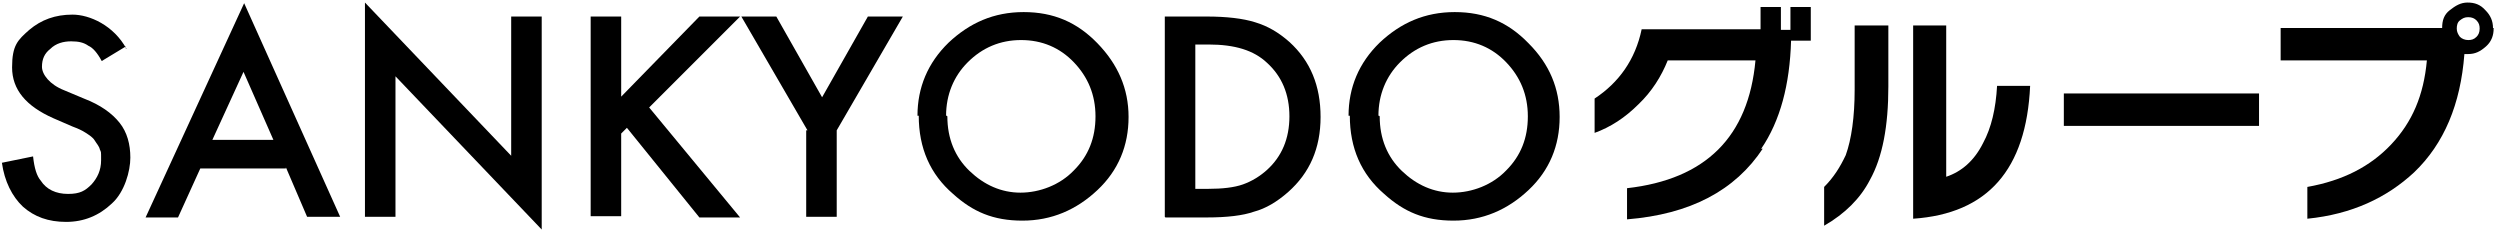
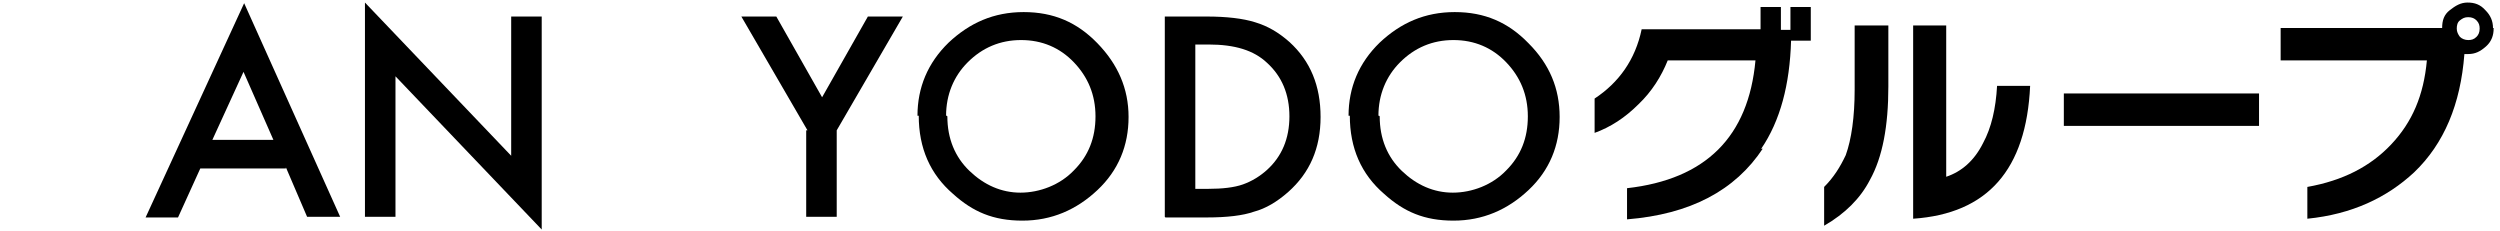
<svg xmlns="http://www.w3.org/2000/svg" id="Layer_2" version="1.1" viewBox="0 0 393.2 36.4">
  <path d="M277.3,23.3c-4.4,6.7-11.5,10.4-21.4,11.2v-4.9c12.4-1.4,19.1-8.1,20.2-20.1h-13.8c-1,2.5-2.5,4.9-4.6,6.9-2.1,2.1-4.4,3.6-6.9,4.5v-5.4c3.8-2.5,6.4-6.1,7.4-10.9h18.7V1.1h3.2v3.6h1.5V1.1h3.2v5.3h-3.1c-.2,6.9-1.7,12.6-4.7,17h.2Z" />
-   <path d="M297,13.6c0,6.2-.9,11.1-2.9,14.7-1.5,2.9-3.9,5.3-7.2,7.2v-6.1c1.5-1.5,2.5-3.1,3.4-5,.9-2.5,1.4-6,1.4-10.3V4h5.3v9.7h0ZM319.3,13.5c-.6,13.2-6.7,20.1-18.4,20.9V4h5.2v23.8c2.4-.8,4.4-2.5,5.8-5.3,1.3-2.4,2-5.4,2.2-9,0,0,5.2,0,5.2,0Z" />
+   <path d="M297,13.6c0,6.2-.9,11.1-2.9,14.7-1.5,2.9-3.9,5.3-7.2,7.2v-6.1c1.5-1.5,2.5-3.1,3.4-5,.9-2.5,1.4-6,1.4-10.3V4h5.3v9.7h0M319.3,13.5c-.6,13.2-6.7,20.1-18.4,20.9V4h5.2v23.8c2.4-.8,4.4-2.5,5.8-5.3,1.3-2.4,2-5.4,2.2-9,0,0,5.2,0,5.2,0Z" />
  <path d="M355.3,19.8h-30.7v-5.1h30.7v5.1Z" />
  <path d="M392.2,4.5c0,1-.3,2-1.2,2.8s-1.7,1.2-2.8,1.2-.3,0-.6,0c-.6,7.9-3.2,14.1-7.9,18.6-4.3,4-9.8,6.6-16.8,7.3v-5c5.6-1,9.9-3.2,13.2-6.7s5.1-7.7,5.6-13.2h-23v-5.1h25.4c0-1.2.3-2.1,1.2-2.8s1.7-1.2,2.8-1.2,2,.3,2.8,1.2c.8.8,1.2,1.7,1.2,2.8h.1ZM390,4.5c0-.5-.1-.9-.5-1.3-.3-.3-.7-.5-1.3-.5s-.9.2-1.3.5-.5.8-.5,1.3.2.9.5,1.3c.3.3.8.5,1.3.5s.9-.1,1.3-.5c.3-.3.5-.7.5-1.3Z" />
  <g>
-     <path d="M19.8,7.3l-3.8,2.3c-.7-1.3-1.4-2.1-2.1-2.4-.7-.5-1.5-.7-2.7-.7s-2.4.3-3.3,1.2c-.9.7-1.3,1.6-1.3,2.8s1.2,2.8,3.5,3.7l3.1,1.3c2.6,1,4.4,2.3,5.6,3.8s1.7,3.4,1.7,5.5-.9,5.4-2.9,7.2c-2,1.9-4.4,2.9-7.2,2.9s-5-.8-6.8-2.4c-1.7-1.6-2.9-4-3.3-6.9l4.9-1c.2,1.9.6,3.1,1.2,3.8.9,1.4,2.4,2.1,4.3,2.1s2.7-.5,3.7-1.5c.9-1,1.5-2.2,1.5-3.8s0-1.2-.2-1.7c-.1-.5-.5-.9-.8-1.4s-.8-.8-1.4-1.2-1.3-.7-2.1-1l-3-1.3c-4.3-1.9-6.5-4.5-6.5-8s.9-4.3,2.7-5.9c1.9-1.6,4.1-2.4,6.8-2.4s6.5,1.7,8.5,5.4h-.1Z" />
    <path d="M45,26.5h-13.5l-3.5,7.7h-5.1L38.4.5l15.1,33.6h-5.2l-3.3-7.7h-.1ZM43,22l-4.7-10.7-4.9,10.7h9.5Z" />
    <path d="M57.4,34.1V.4l23,24.1V2.6h4.8v33.5l-23-24.1v22.1h-4.8Z" />
-     <path d="M97.7,15.2l12.3-12.6h6.4l-14.3,14.3,14.3,17.3h-6.4l-11.4-14.1-.9.9v13h-4.8V2.6h4.8s0,12.6,0,12.6Z" />
    <path d="M127,20.5l-10.4-17.9h5.5l7.2,12.7,7.2-12.7h5.5l-10.4,17.9v13.6h-4.8v-13.6h.1Z" />
    <path d="M144.3,18.2c0-4.4,1.6-8.3,4.9-11.5,3.3-3.1,7.1-4.8,11.8-4.8s8.4,1.6,11.6,4.9,4.9,7.1,4.9,11.6-1.6,8.4-4.9,11.5-7.2,4.8-11.8,4.8-7.8-1.4-10.9-4.2c-3.6-3.1-5.4-7.2-5.4-12.3,0,0-.2,0-.2,0ZM149,18.3c0,3.5,1.2,6.4,3.5,8.6s5,3.4,8,3.4,6.2-1.2,8.4-3.5c2.3-2.3,3.4-5.1,3.4-8.5s-1.2-6.2-3.4-8.5-5-3.5-8.3-3.5-6.1,1.2-8.4,3.5c-2.2,2.2-3.4,5.1-3.4,8.4h.1Z" />
    <path d="M183.2,34.1V2.6h6.6c3.1,0,5.7.3,7.6.9,2,.6,3.7,1.6,5.4,3.1,3.3,3,4.9,6.9,4.9,11.8s-1.7,8.8-5.1,11.8c-1.7,1.5-3.5,2.6-5.4,3.1-1.7.6-4.2.9-7.4.9h-6.5ZM188,29.7h2.1c2.1,0,4-.2,5.4-.7,1.4-.5,2.7-1.3,3.8-2.3,2.3-2.1,3.5-4.9,3.5-8.4s-1.2-6.3-3.5-8.4c-2.1-2-5.1-2.9-9.2-2.9h-2.1v22.7h0Z" />
    <path d="M212.1,18.2c0-4.4,1.6-8.3,4.9-11.5,3.3-3.1,7.1-4.8,11.8-4.8s8.4,1.6,11.6,4.9c3.3,3.3,4.9,7.1,4.9,11.6s-1.6,8.4-4.9,11.5-7.2,4.8-11.8,4.8-7.8-1.4-10.9-4.2c-3.6-3.1-5.4-7.2-5.4-12.3,0,0-.2,0-.2,0ZM217,18.3c0,3.5,1.2,6.4,3.5,8.6s5,3.4,8,3.4,6.2-1.2,8.4-3.5c2.3-2.3,3.4-5.1,3.4-8.5s-1.2-6.2-3.4-8.5-5-3.5-8.3-3.5-6.1,1.2-8.4,3.5c-2.2,2.2-3.4,5.1-3.4,8.4h.1Z" />
  </g>
</svg>